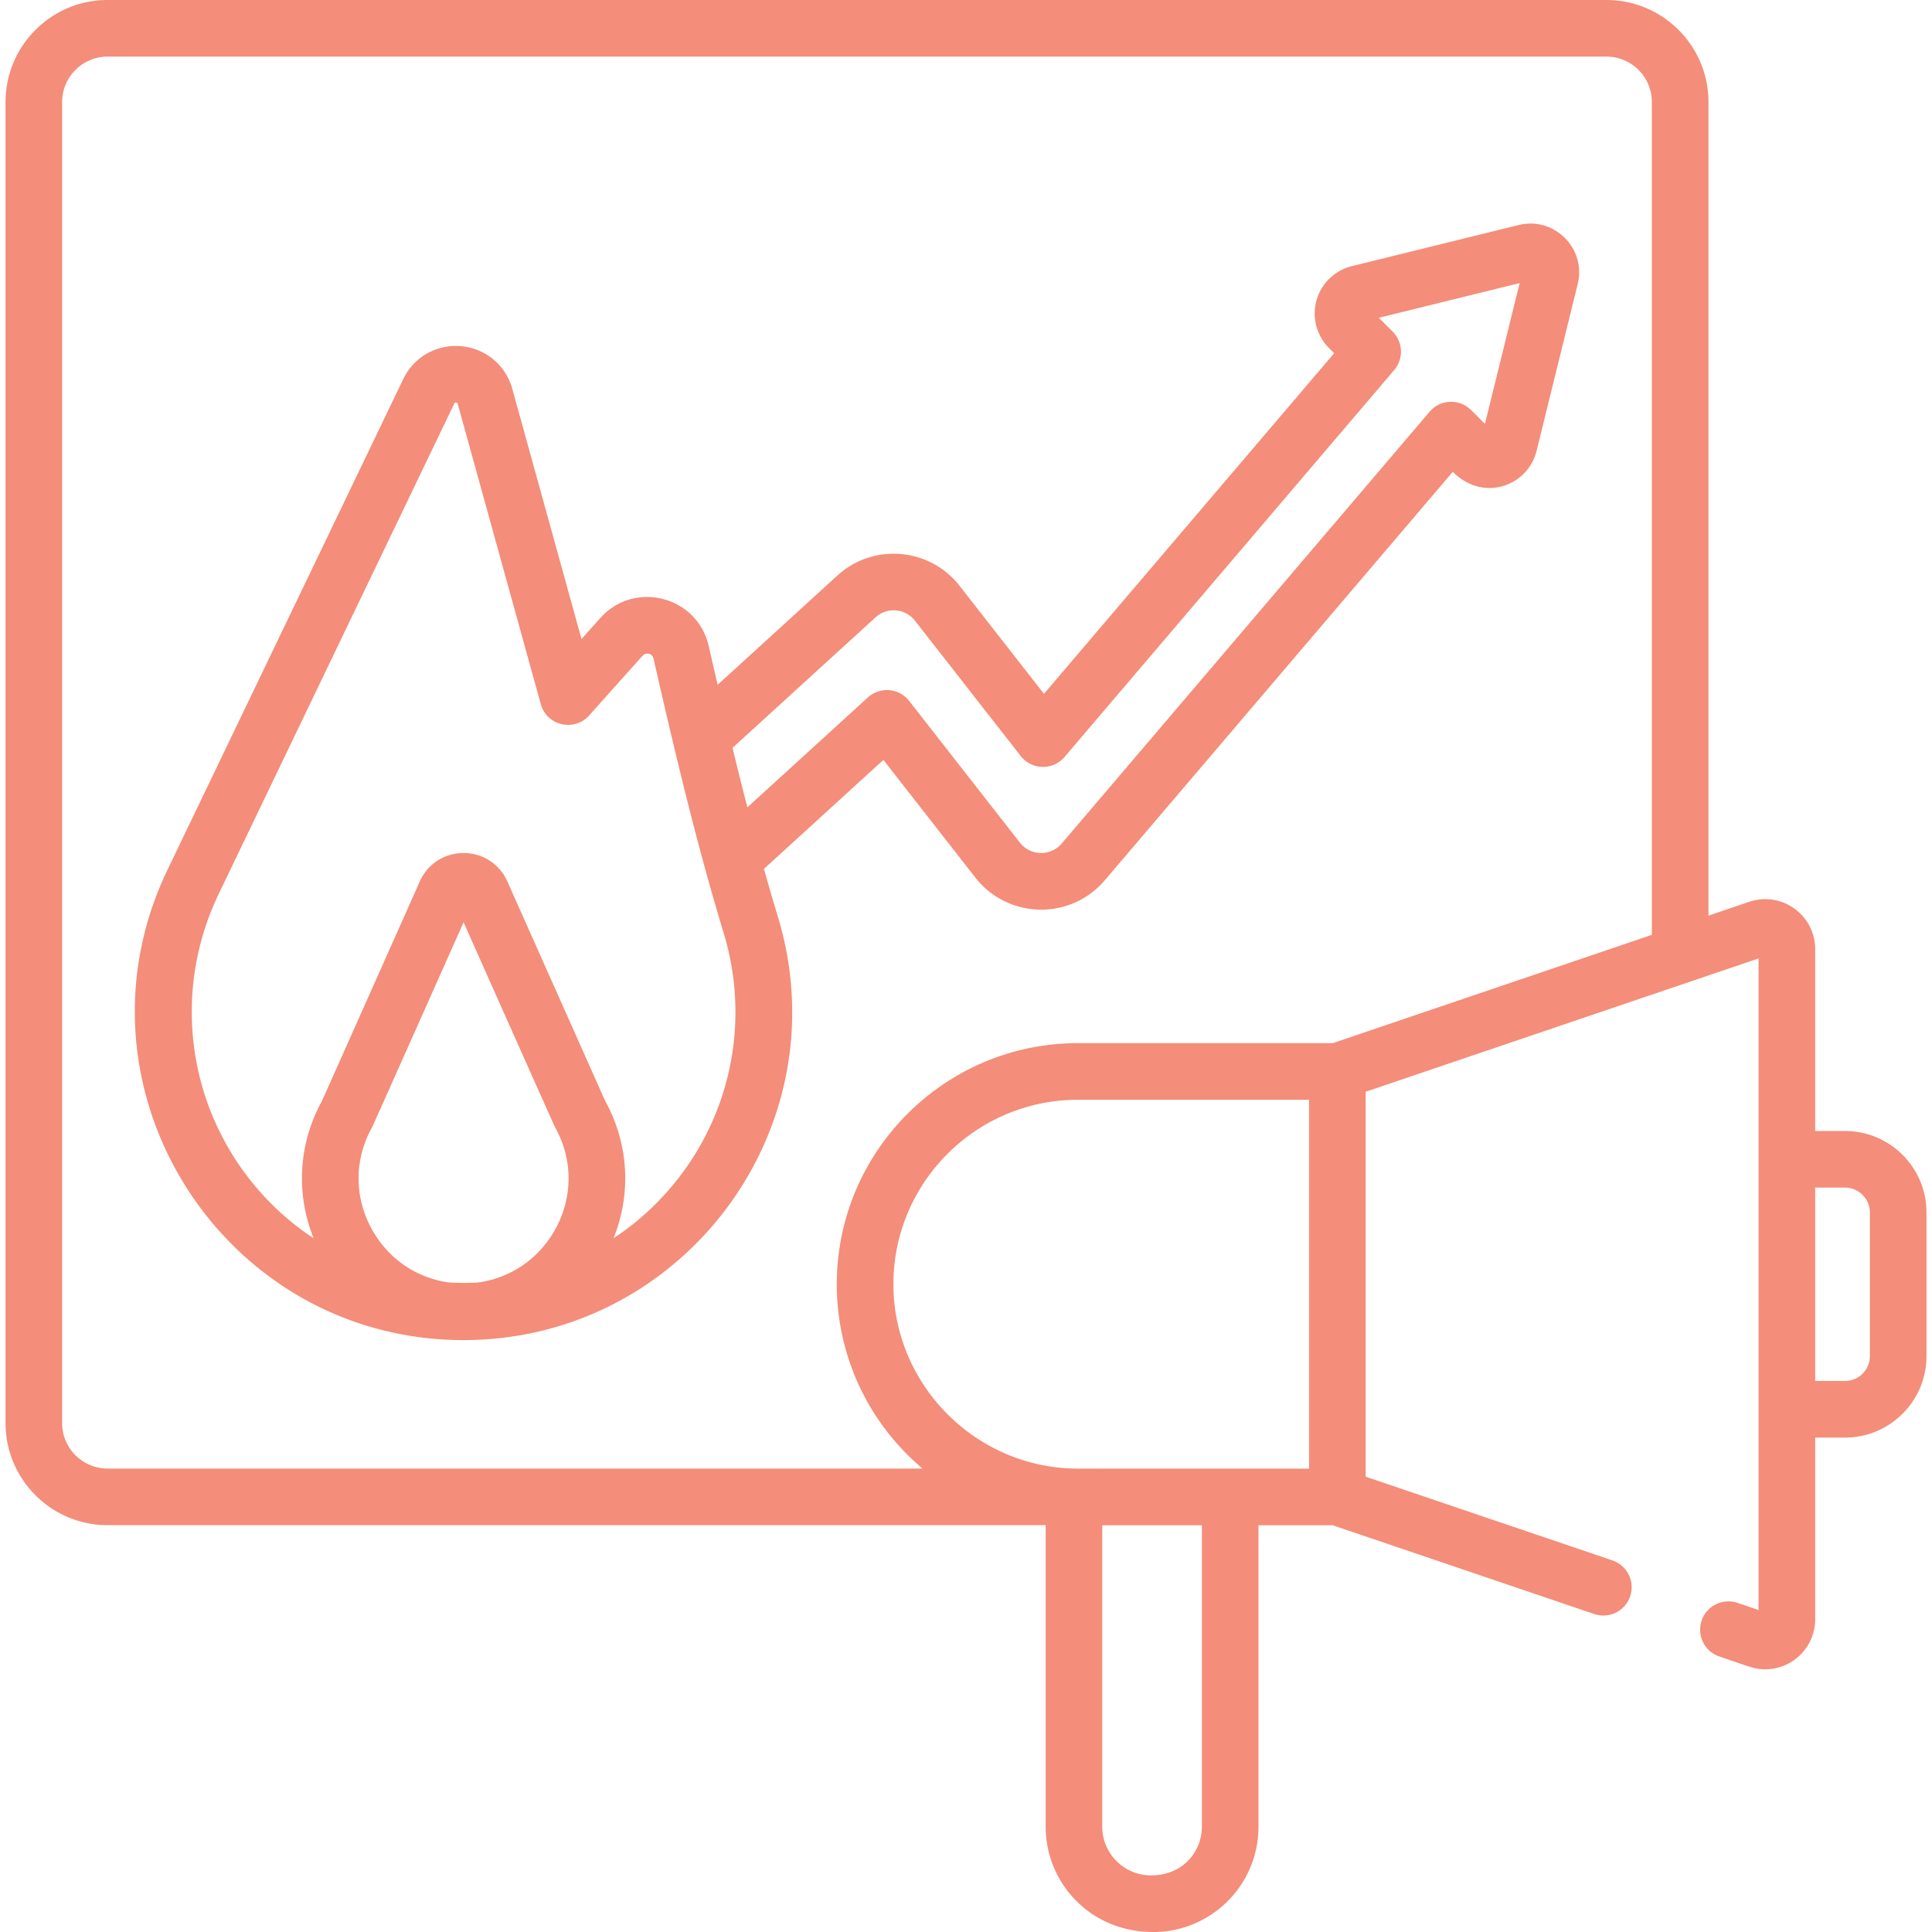
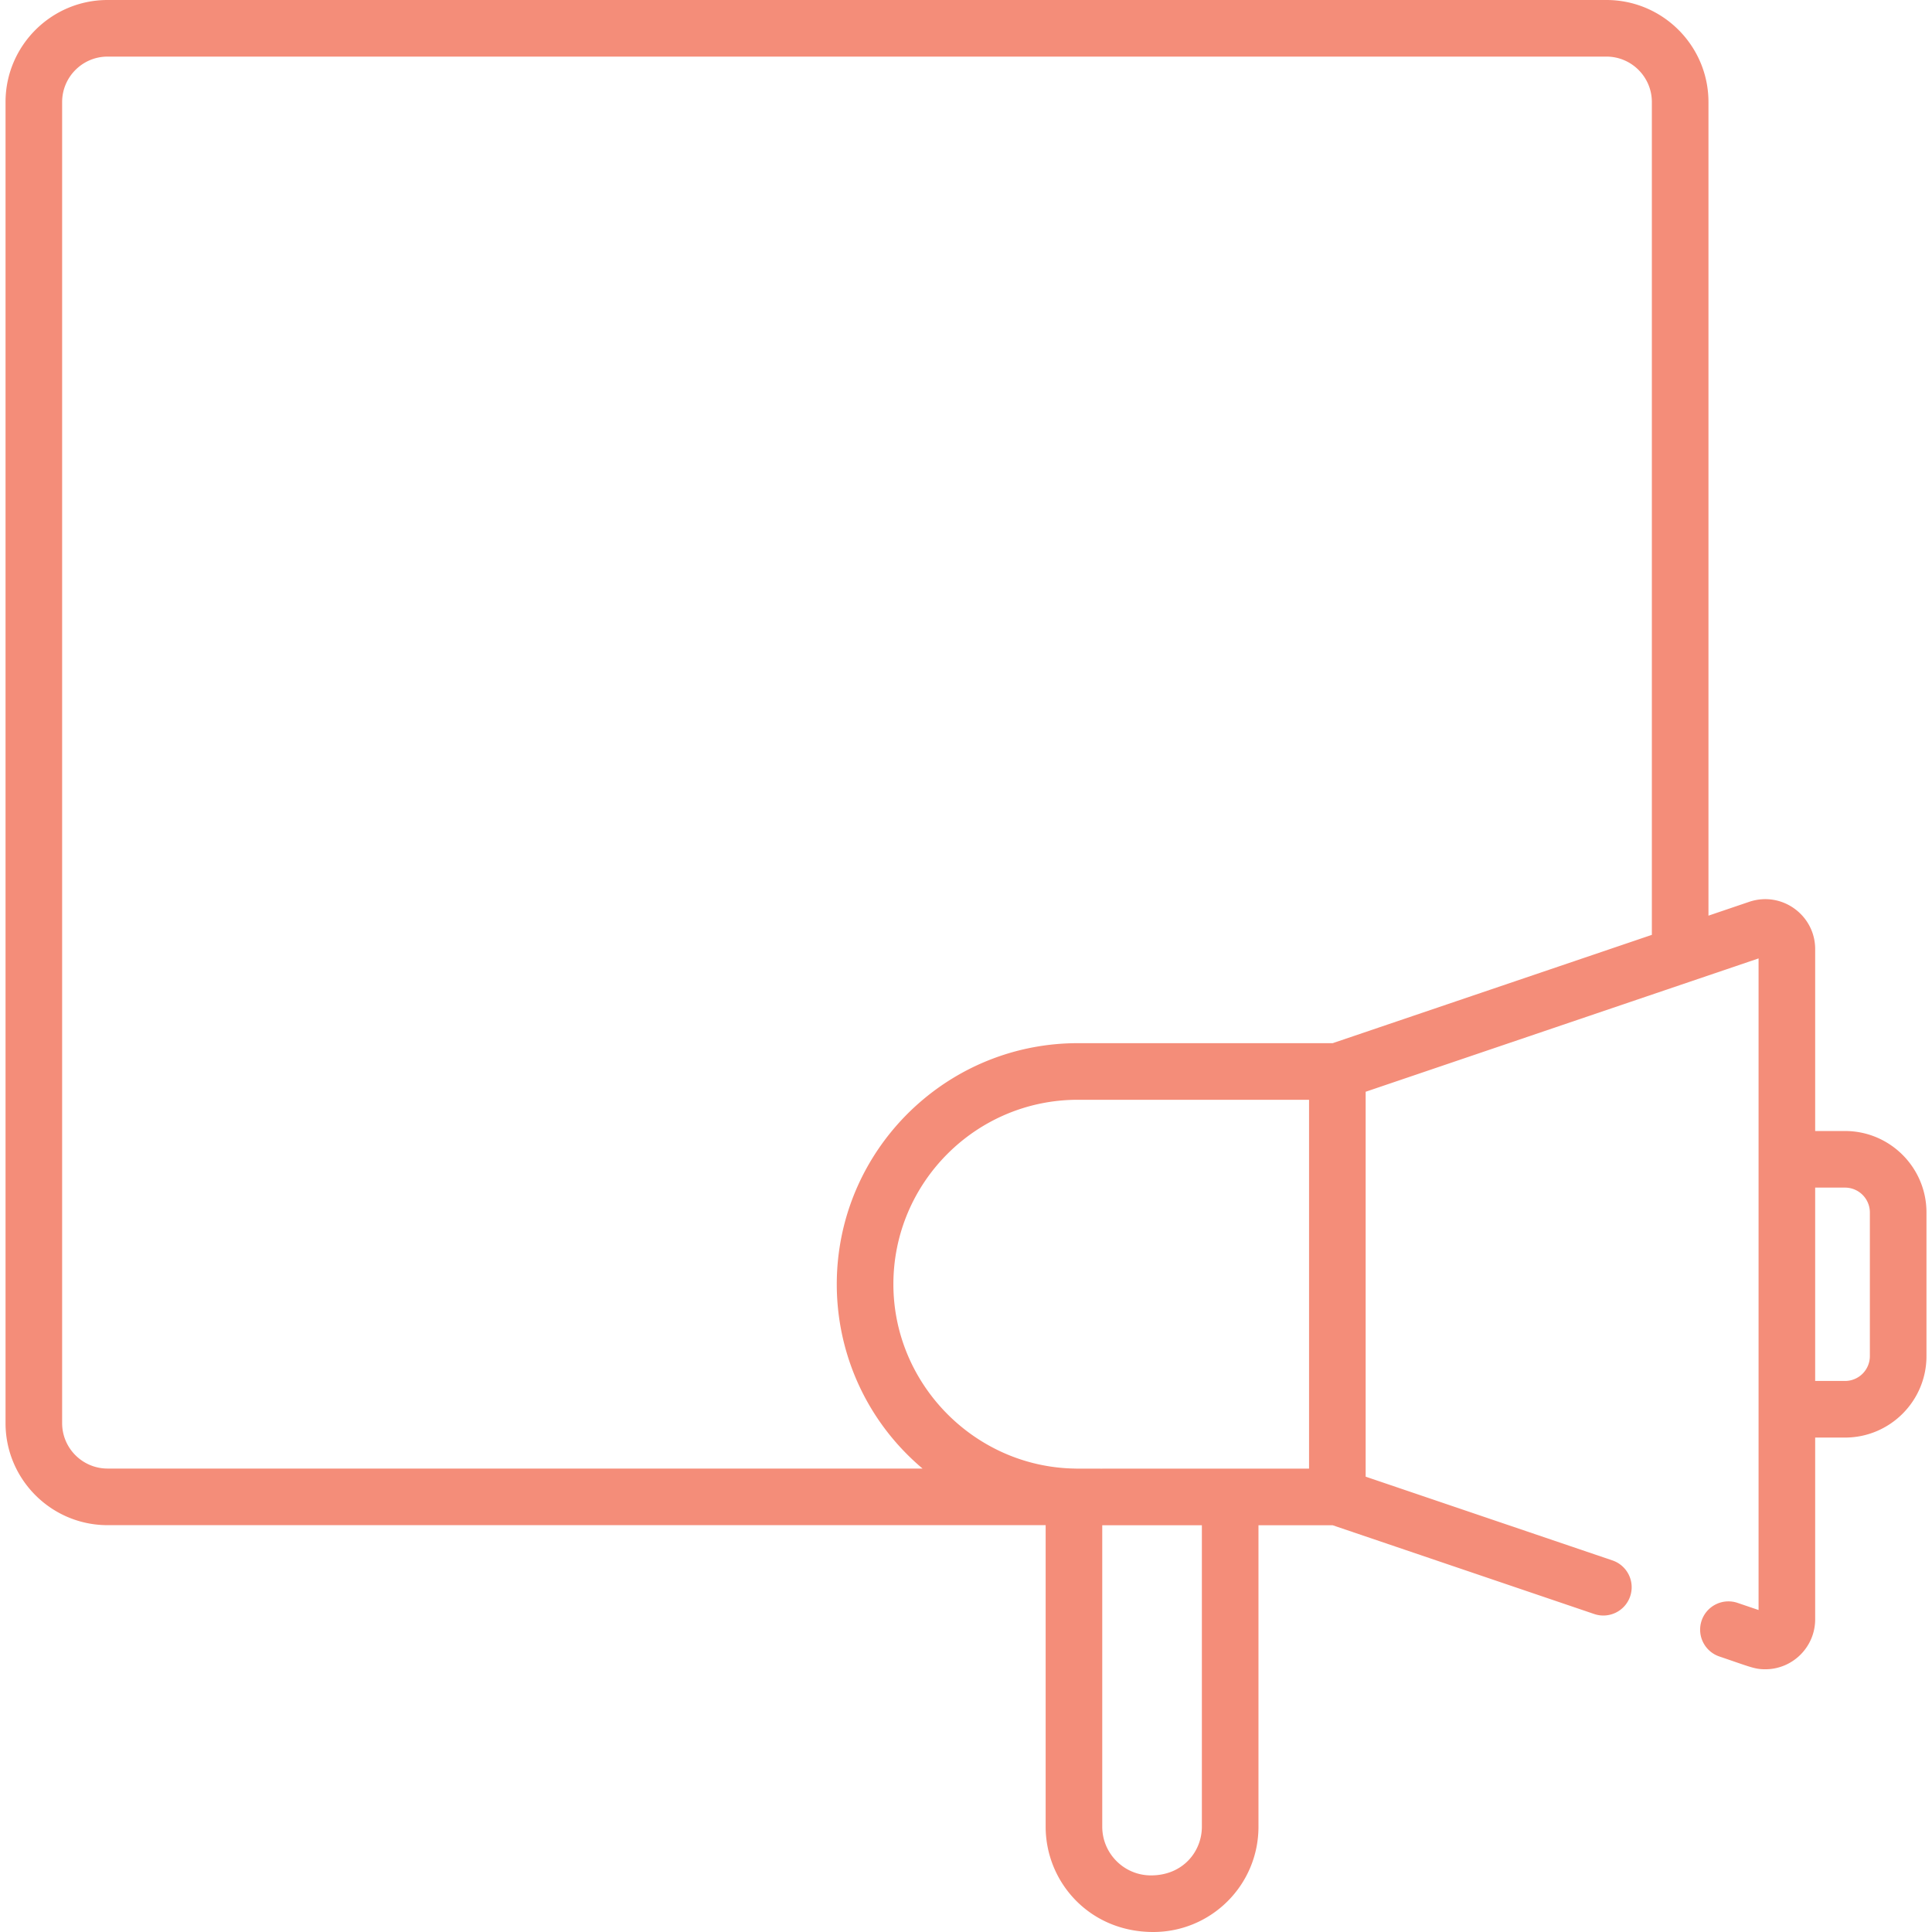
<svg xmlns="http://www.w3.org/2000/svg" width="512" height="512" fill="#F48D79" viewBox="0 0 512 512">
  <path d="M425.721 0H28.506C13.597 0 1.467 12.13 1.467 27.039v350.104c0 14.909 12.13 27.039 27.039 27.039h248.603v79.912c0 14.708 11.634 27.906 28.498 27.906 15.406 0 27.902-12.466 27.902-27.905v-79.887h19.664l69.325 23.526c3.92 1.327 8.181-.77 9.513-4.692a7.501 7.501 0 0 0-4.692-9.513l-65.406-22.196V289.327L466.04 253.99v172.68l-5.577-1.893a7.507 7.507 0 0 0-9.513 4.692 7.502 7.502 0 0 0 4.692 9.513c8.26 2.802 9.36 3.392 12.172 3.392 7.293 0 13.226-5.938 13.226-13.238V380.97h7.918c11.897 0 21.576-9.679 21.576-21.576v-38.088c0-11.897-9.679-21.577-21.576-21.577h-7.918v-48.204c0-8.996-8.836-15.447-17.486-12.531l-10.793 3.663V27.039C452.76 12.13 440.63 0 425.721 0zm63.236 314.729a6.584 6.584 0 0 1 6.576 6.577v38.088a6.583 6.583 0 0 1-6.576 6.576h-7.918v-51.241zm-142.045 74.479c-65.814 0-60.871.012-62.154-.024h-.005l-.016-.001c-26.452-.475-47.98-22.387-47.98-48.853 0-26.951 21.927-48.878 48.878-48.878h61.277zm-318.406-.026c-6.639 0-12.039-5.4-12.039-12.039V27.039C16.467 20.4 21.867 15 28.506 15h397.215c6.639 0 12.039 5.4 12.039 12.039v220.707l-84.586 28.705h-67.539c-31.921 0-58.447 23.535-63.141 54.164-3.269 21.334 4.337 43.662 21.989 58.567zm290.003 94.913c0 6.569-5.011 12.919-13.513 12.904-7.106-.009-12.888-5.798-12.888-12.905v-79.886h26.4v79.887z" />
-   <path d="m202.453 230.259 31.656-28.881 24.355 31.17c8.588 10.99 25.171 11.465 34.32.727l92.217-108.242c8.245 8.245 19.942 3.638 22.204-5.535l10.899-44.216c2.327-9.448-6.217-17.971-15.645-15.646h-.002l-44.216 10.899a12.946 12.946 0 0 0-9.358 9.081 12.945 12.945 0 0 0 3.311 12.612l1.376 1.375-76.908 90.271-22.362-28.621c-7.903-10.113-22.832-11.449-32.388-2.725l-31.734 28.952c-.792-3.423-1.581-6.854-2.368-10.298-3.016-13.195-19.696-17.492-28.714-7.403l-4.989 5.583-18.341-66.306c-1.738-6.288-7.062-10.727-13.56-11.307-6.504-.588-12.524 2.846-15.351 8.727L44.678 229.905c-28.344 57.979 14.142 125.232 78.174 125.232 58.164 0 100.334-56.226 83.257-112.33a611.727 611.727 0 0 1-3.656-12.548zm-8.326-32.076 37.897-34.575c3.108-2.837 7.924-2.359 10.456.882l28.021 35.862c2.921 3.736 8.538 3.861 11.619.246L369.479 98.06a7.502 7.502 0 0 0-.405-10.168l-3.674-3.673 37.32-9.199-9.199 37.319-3.658-3.657c-3.085-3.085-8.167-2.899-11.012.439l-97.484 114.426c-2.873 3.368-8.247 3.396-11.083-.235l-29.339-37.549c-2.69-3.442-7.741-3.863-10.965-.923l-31.92 29.121a1075.41 1075.41 0 0 1-3.933-15.778zM98.901 326.392c-5.06-8.649-5.17-18.987-.296-27.655.264-.467 24.028-53.834 24.246-54.323.22.494 23.982 53.854 24.247 54.325 4.874 8.667 4.767 19.001-.288 27.644-4.39 7.504-11.756 12.371-20.171 13.5a73.41 73.41 0 0 1-7.579 0c-8.411-1.13-15.773-5.992-20.159-13.491zm74.366-6.845a71.005 71.005 0 0 1-10.679 8.605c4.773-11.846 4.05-25.052-2.237-36.448l-25.898-58.112c-2.07-4.644-6.515-7.529-11.601-7.529-5.085 0-9.529 2.886-11.6 7.53l-25.898 58.11c-6.285 11.395-7.007 24.602-2.233 36.452a70.959 70.959 0 0 1-10.684-8.609c-22.192-21.758-27.933-55.134-14.26-83.1l62.2-129.476c.075-.157.137-.285.404-.285.027 0 .058.001.091.004.344.031.385.178.437.364l22.004 79.551c1.58 5.713 8.871 7.416 12.82 2.999l14.146-15.829a1.683 1.683 0 0 1 2.907.749c5.539 24.244 11.377 49.014 18.572 72.65 7.844 25.771.759 53.503-18.491 72.374z" />
</svg>